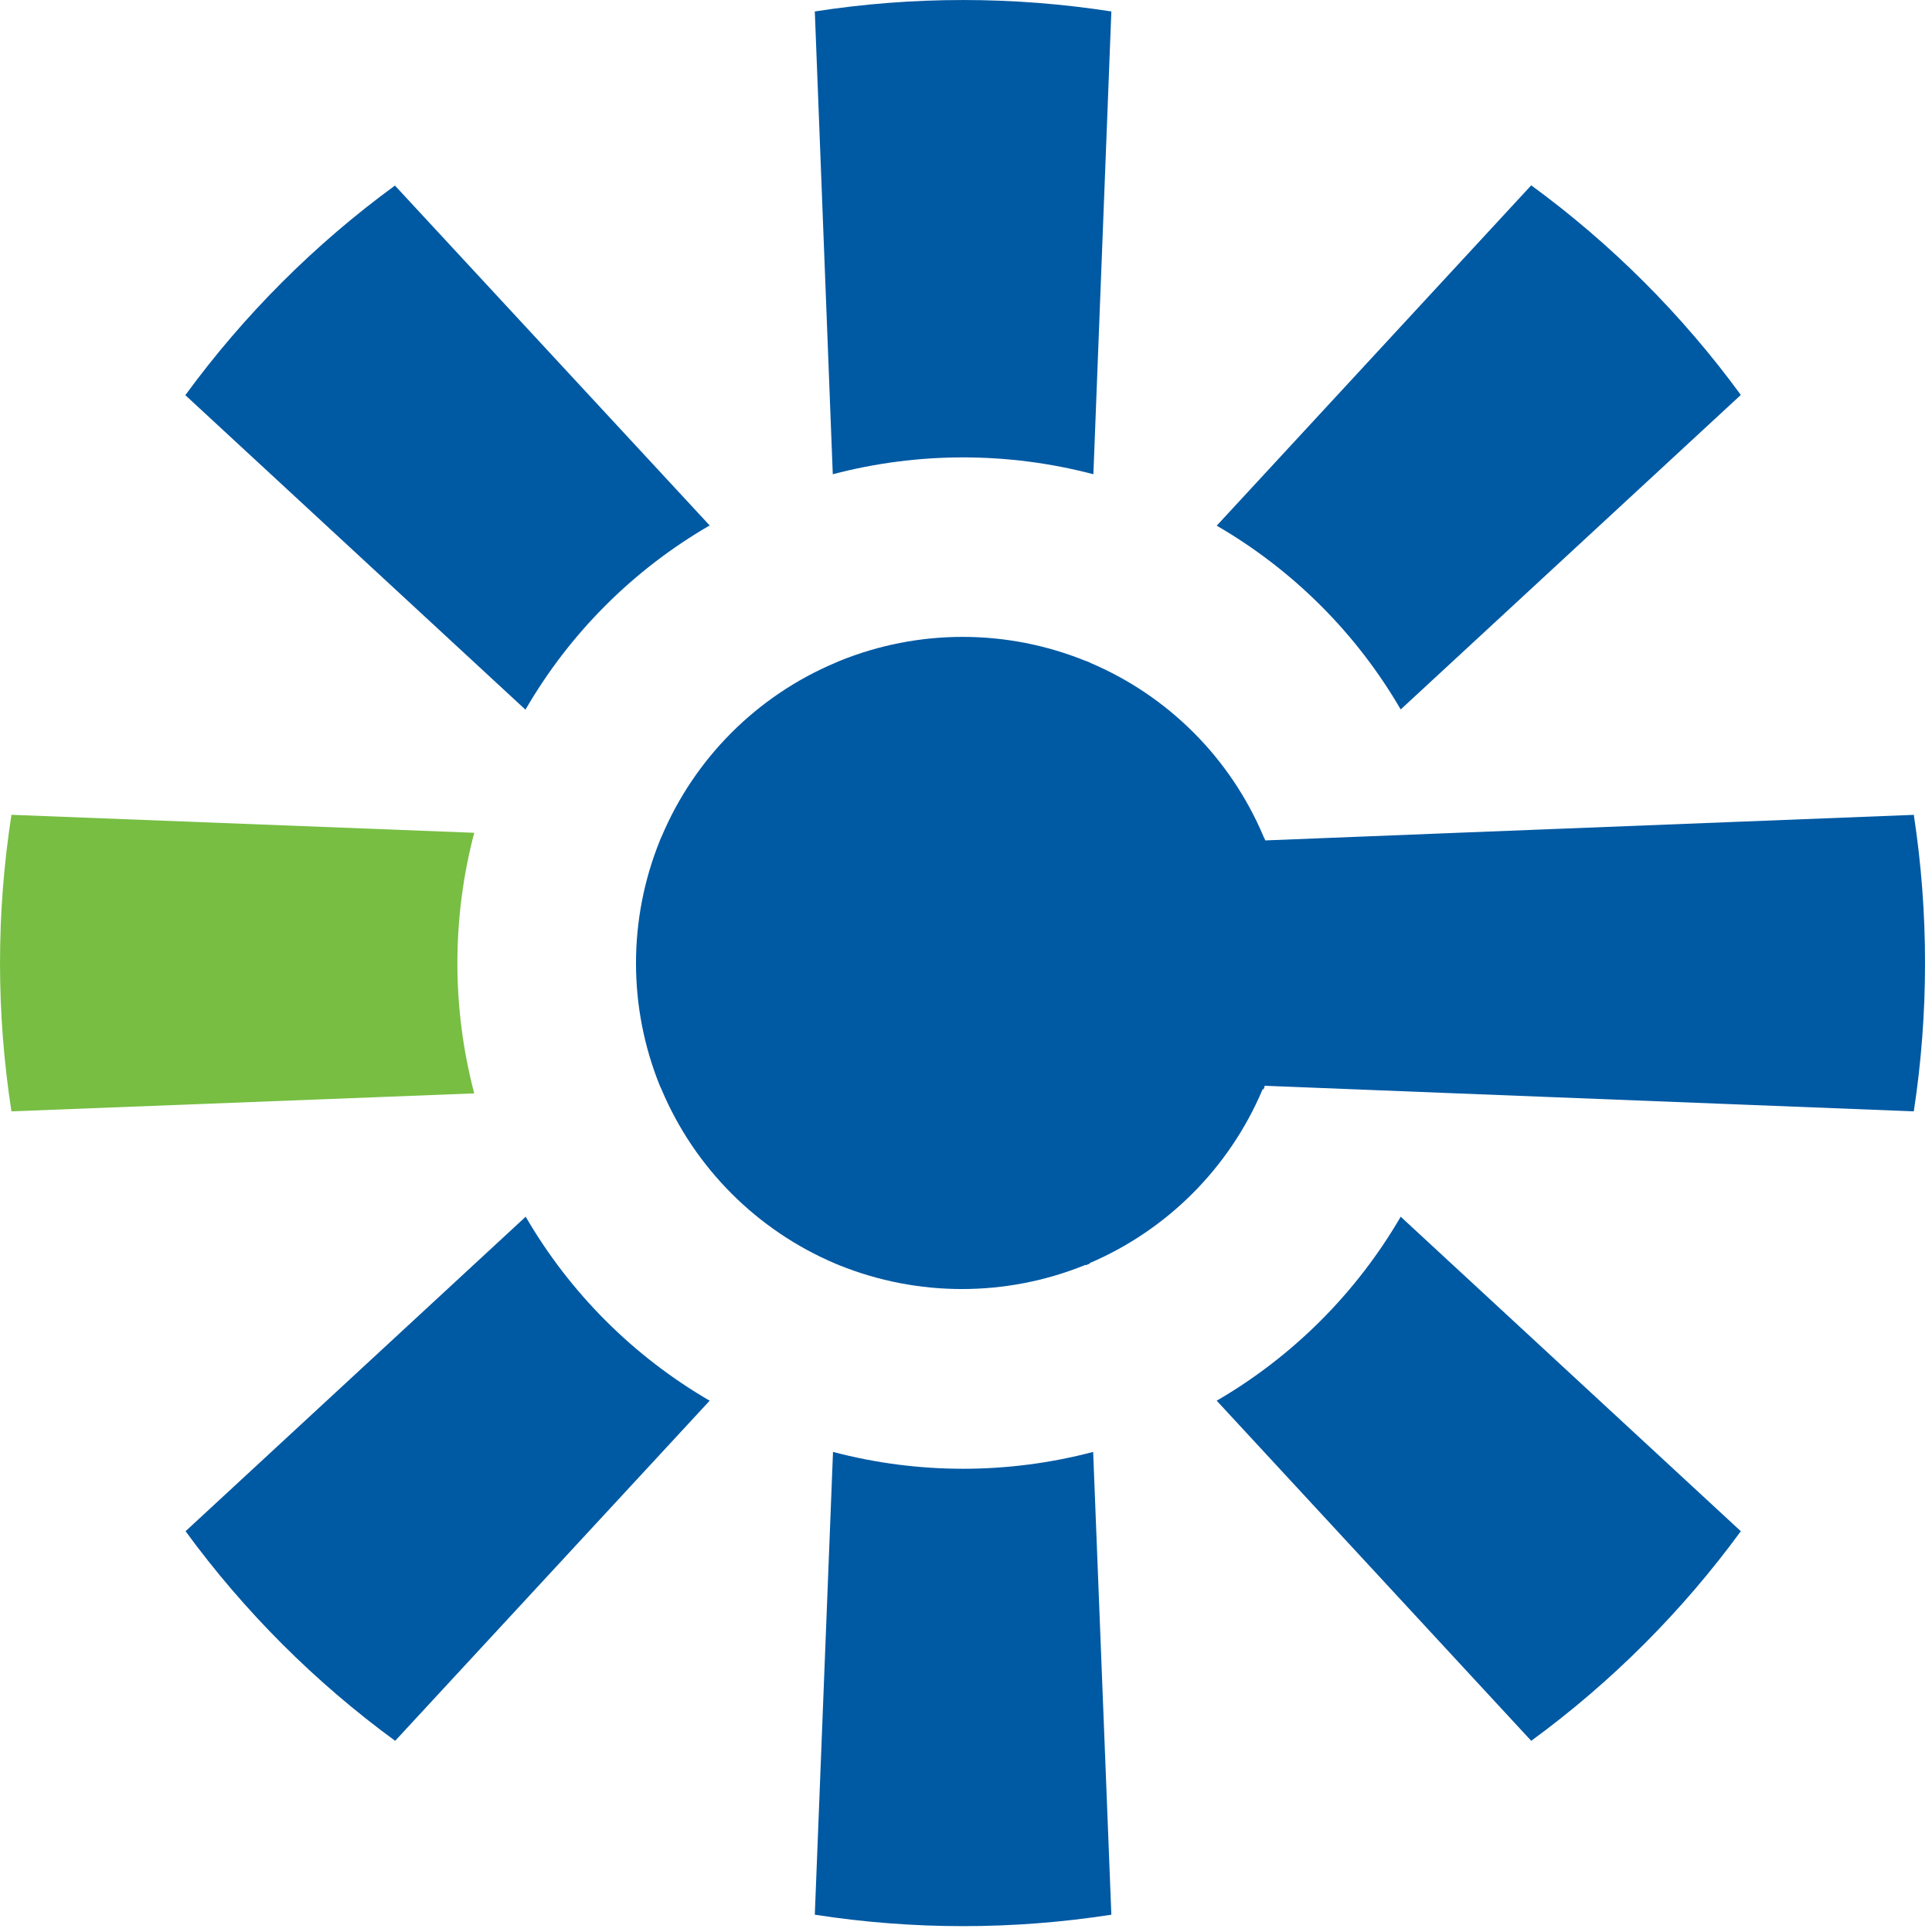
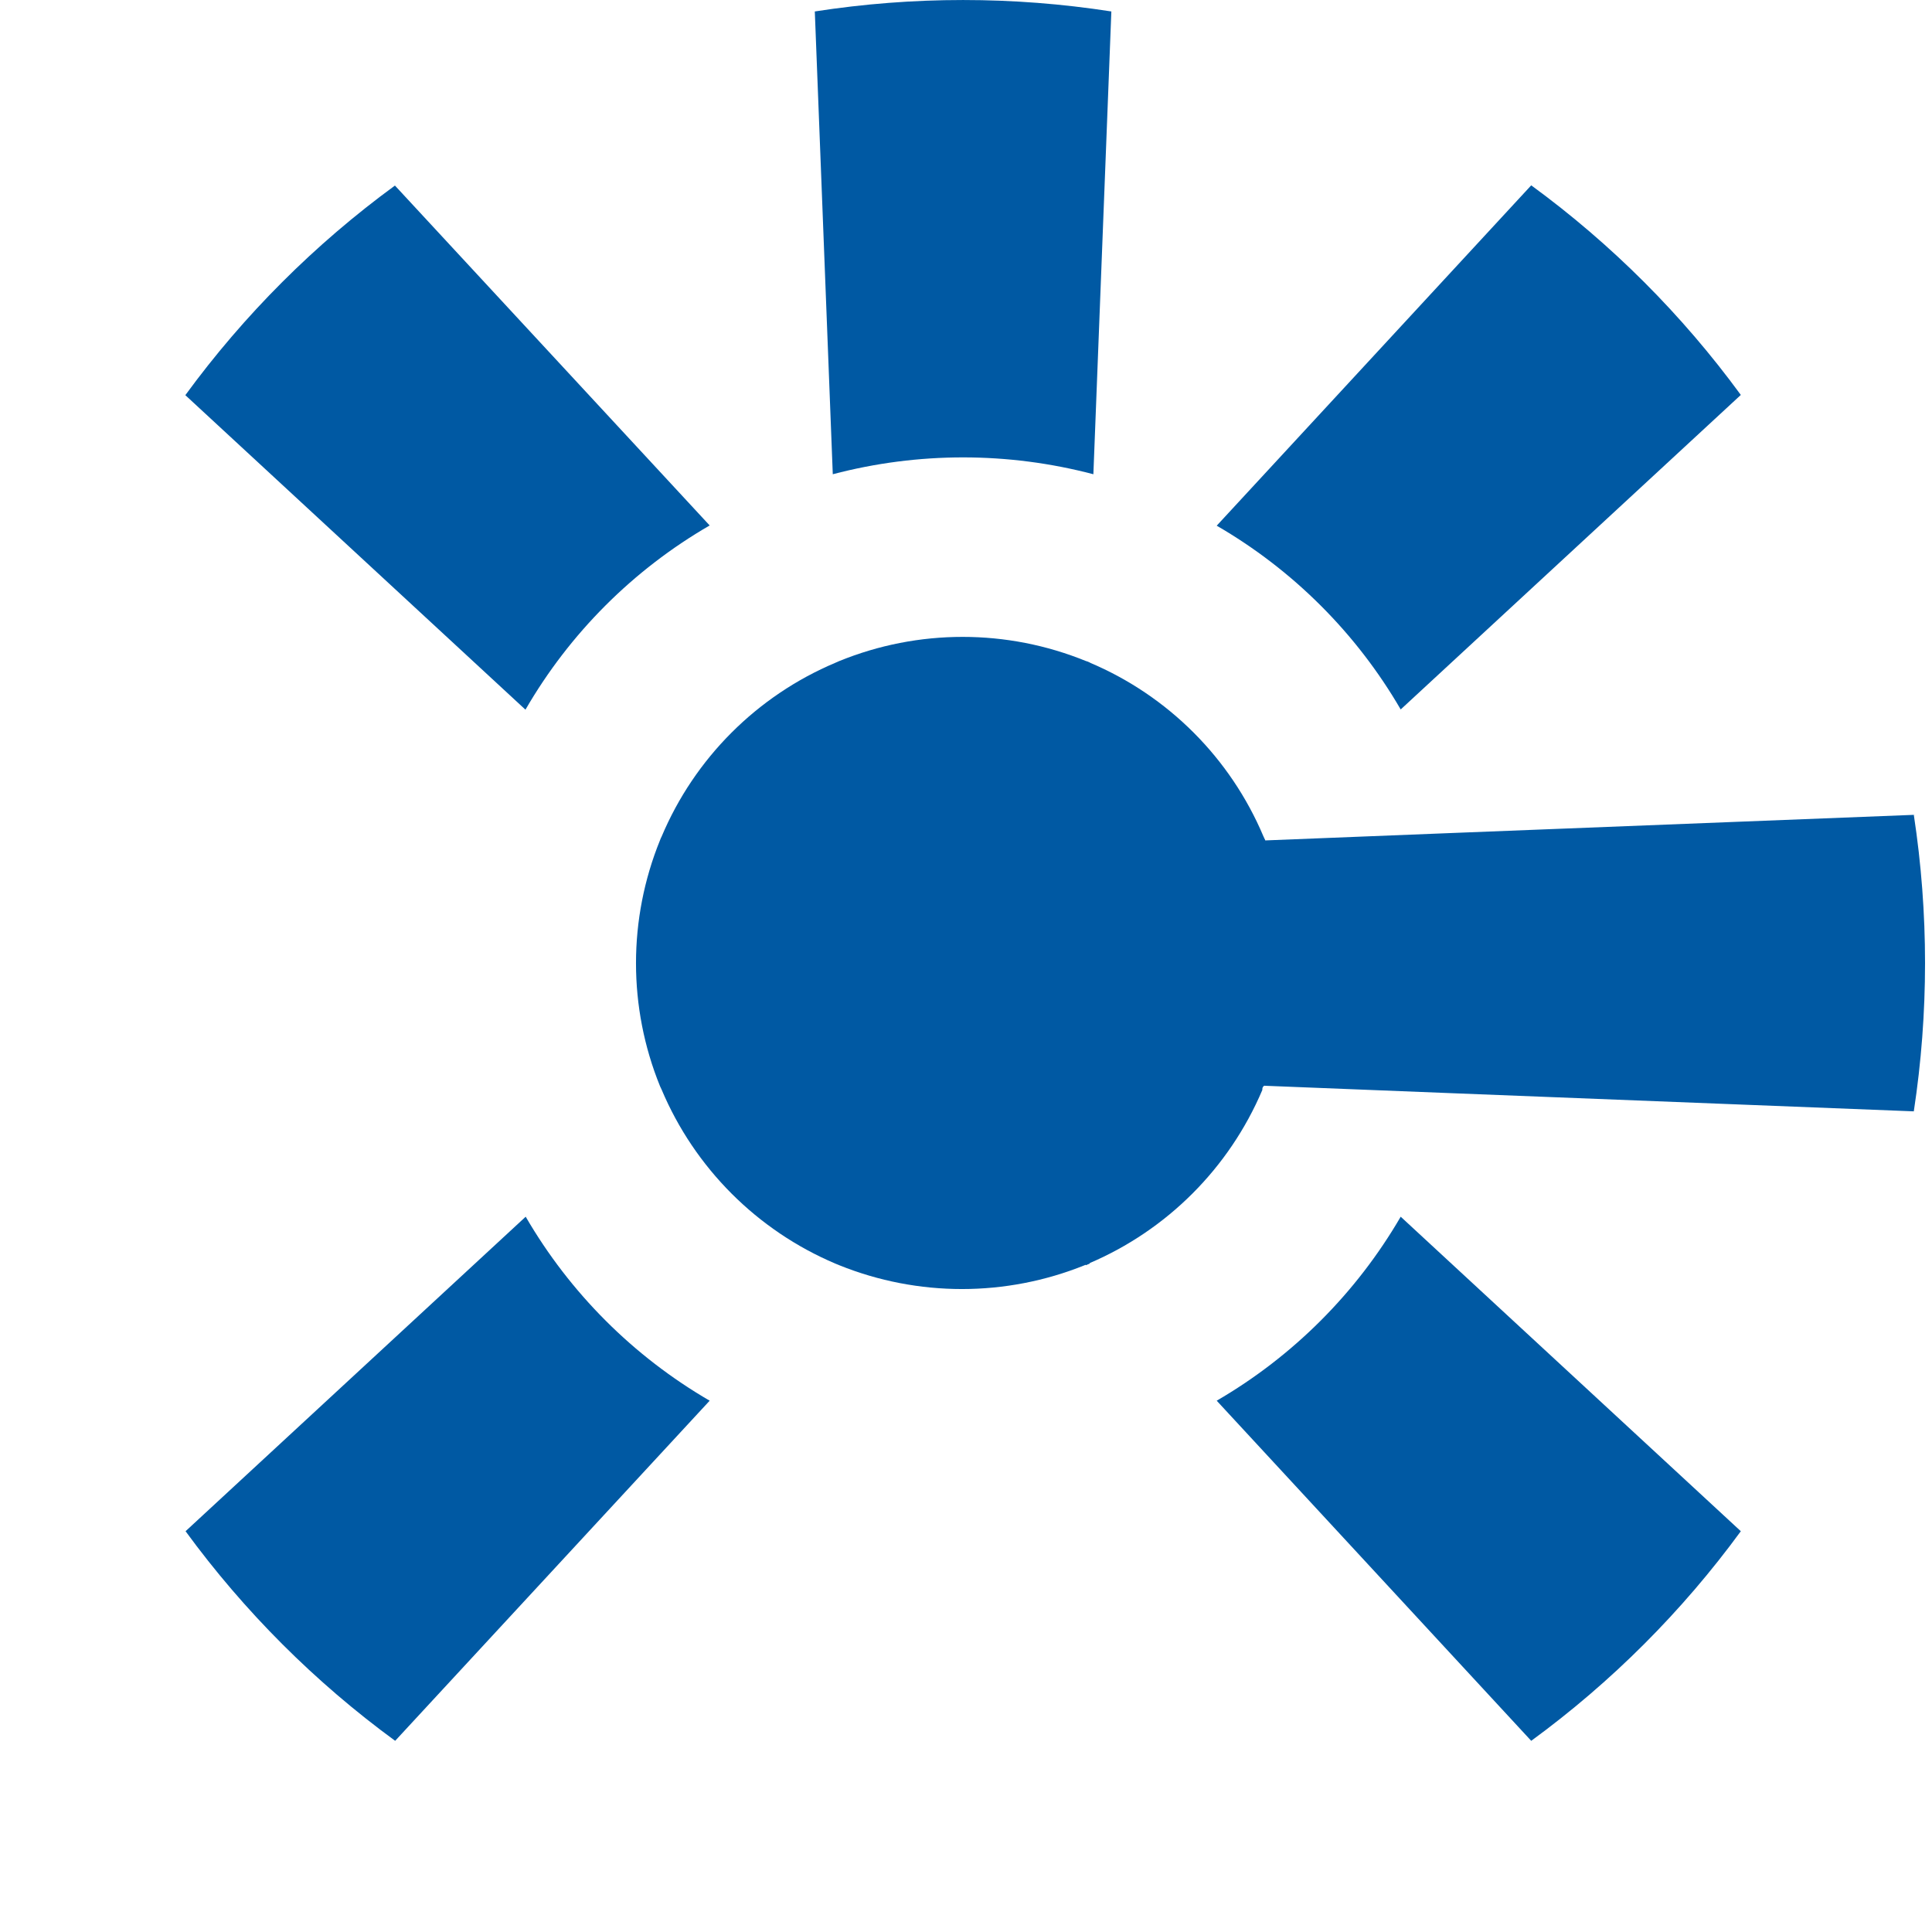
<svg xmlns="http://www.w3.org/2000/svg" width="100%" height="100%" viewBox="0 0 86 86" version="1.1" xml:space="preserve" style="fill-rule:evenodd;clip-rule:evenodd;stroke-linejoin:round;stroke-miterlimit:2;">
  <g transform="matrix(1,0,0,1,-1,-0.98)">
-     <path d="M49.66,65.61L50.47,86.21C46.096,86.889 41.644,86.889 37.27,86.21L38.08,65.61C41.875,66.61 45.865,66.61 49.66,65.61Z" style="fill:rgb(0,89,163);fill-rule:nonzero;" />
-   </g>
+     </g>
  <g transform="matrix(1,0,0,1,-1,-0.98)">
    <path d="M38.07,22.09L37.27,1.49C41.644,0.811 46.096,0.811 50.47,1.49L49.67,22.09C45.868,21.09 41.872,21.09 38.07,22.09Z" style="fill:rgb(0,89,163);fill-rule:nonzero;" />
  </g>
  <g transform="matrix(1,0,0,1,-1,-0.98)">
    <path d="M32.59,24.37C29.187,26.339 26.359,29.167 24.39,32.57L9.25,18.57C11.861,14.999 15.009,11.851 18.58,9.24L32.59,24.37Z" style="fill:rgb(0,89,163);fill-rule:nonzero;" />
  </g>
  <g transform="matrix(1,0,0,1,-1,-0.98)">
    <path d="M78.49,69.14C75.879,72.711 72.731,75.859 69.16,78.47L55.16,63.33C58.554,61.356 61.376,58.534 63.35,55.14L78.49,69.14Z" style="fill:rgb(0,89,163);fill-rule:nonzero;" />
  </g>
  <g transform="matrix(1,0,0,1,-1,-0.98)">
-     <path d="M22.11,38.05C21.11,41.852 21.11,45.848 22.11,49.65L1.51,50.45C0.831,46.076 0.831,41.624 1.51,37.25L22.11,38.05Z" style="fill:rgb(119,190,67);fill-rule:nonzero;" />
-   </g>
+     </g>
  <g transform="matrix(1,0,0,1,-1,-0.98)">
    <path d="M32.59,63.33L18.59,78.47C15.019,75.859 11.871,72.711 9.26,69.14L24.4,55.14C26.372,58.535 29.195,61.358 32.59,63.33Z" style="fill:rgb(0,89,163);fill-rule:nonzero;" />
  </g>
  <g transform="matrix(1,0,0,1,-1,-0.98)">
    <path d="M78.49,18.56L63.35,32.56C61.379,29.167 58.555,26.347 55.16,24.38L69.16,9.23C72.731,11.841 75.879,14.989 78.49,18.56Z" style="fill:rgb(0,89,163);fill-rule:nonzero;" />
  </g>
  <g transform="matrix(1,0,0,1,-1,-0.98)">
    <path d="M38.42,57.03L38.41,57.3L38.42,57.03Z" style="fill:rgb(0,89,163);fill-rule:nonzero;" />
  </g>
  <g transform="matrix(1,0,0,1,-1,-0.98)">
-     <path d="M30.43,49.33L30.68,49.32L30.5,49.48L30.43,49.33Z" style="fill:rgb(0,89,163);fill-rule:nonzero;" />
-   </g>
+     </g>
  <g transform="matrix(1,0,0,1,-1,-0.98)">
    <path d="M30.5,38.22L30.68,38.39L30.43,38.39C30.449,38.331 30.472,38.275 30.5,38.22Z" style="fill:rgb(0,89,163);fill-rule:nonzero;" />
  </g>
  <g transform="matrix(1,0,0,1,-1,-0.98)">
    <path d="M38.4,30.65L38.24,30.48L38.4,30.41L38.4,30.65Z" style="fill:rgb(0,89,163);fill-rule:nonzero;" />
  </g>
  <g transform="matrix(1,0,0,1,-1,-0.98)">
-     <path d="M38.24,57.23L38.42,57.03L38.42,57.3L38.24,57.23Z" style="fill:rgb(0,89,163);fill-rule:nonzero;" />
-   </g>
+     </g>
  <g transform="matrix(1,0,0,1,-1,-0.98)">
    <path d="M49.32,57L49.52,57.22L49.33,57.3L49.32,57Z" style="fill:rgb(0,89,163);fill-rule:nonzero;" />
  </g>
  <g transform="matrix(1,0,0,1,-1,-0.98)">
    <path d="M49.35,30.41L49.52,30.48L49.34,30.68L49.35,30.41Z" style="fill:rgb(0,89,163);fill-rule:nonzero;" />
  </g>
  <g transform="matrix(1,0,0,1,-1,-0.98)">
-     <path d="M57,49.3L57.29,49.3C57.29,49.36 57.29,49.42 57.21,49.49L57,49.3Z" style="fill:rgb(0,89,163);fill-rule:nonzero;" />
-   </g>
+     </g>
  <g transform="matrix(1,0,0,1,-1,-0.98)">
    <path d="M57.32,38.39L57,38.39L57.21,38.2L57.32,38.39Z" style="fill:rgb(0,89,163);fill-rule:nonzero;" />
  </g>
  <g transform="matrix(1,0,0,1,-1,-0.98)">
    <path d="M86.24,37.25L65.63,38.06L57.32,38.39L57.24,38.21C55.771,34.728 53,31.954 49.52,30.48L49.35,30.41C45.826,28.97 41.874,28.97 38.35,30.41L38.19,30.48C34.7,31.951 31.921,34.73 30.45,38.22C30.423,38.271 30.399,38.325 30.38,38.38C28.954,41.889 28.954,45.821 30.38,49.33L30.45,49.48C31.923,52.97 34.701,55.752 38.19,57.23L38.36,57.3C41.862,58.713 45.778,58.713 49.28,57.3L49.47,57.22C52.945,55.744 55.714,52.975 57.19,49.5C57.19,49.43 57.19,49.37 57.27,49.31L65.58,49.64L86.19,50.45C86.857,46.075 86.857,41.625 86.19,37.25L86.24,37.25Z" style="fill:rgb(0,89,163);fill-rule:nonzero;" />
  </g>
</svg>